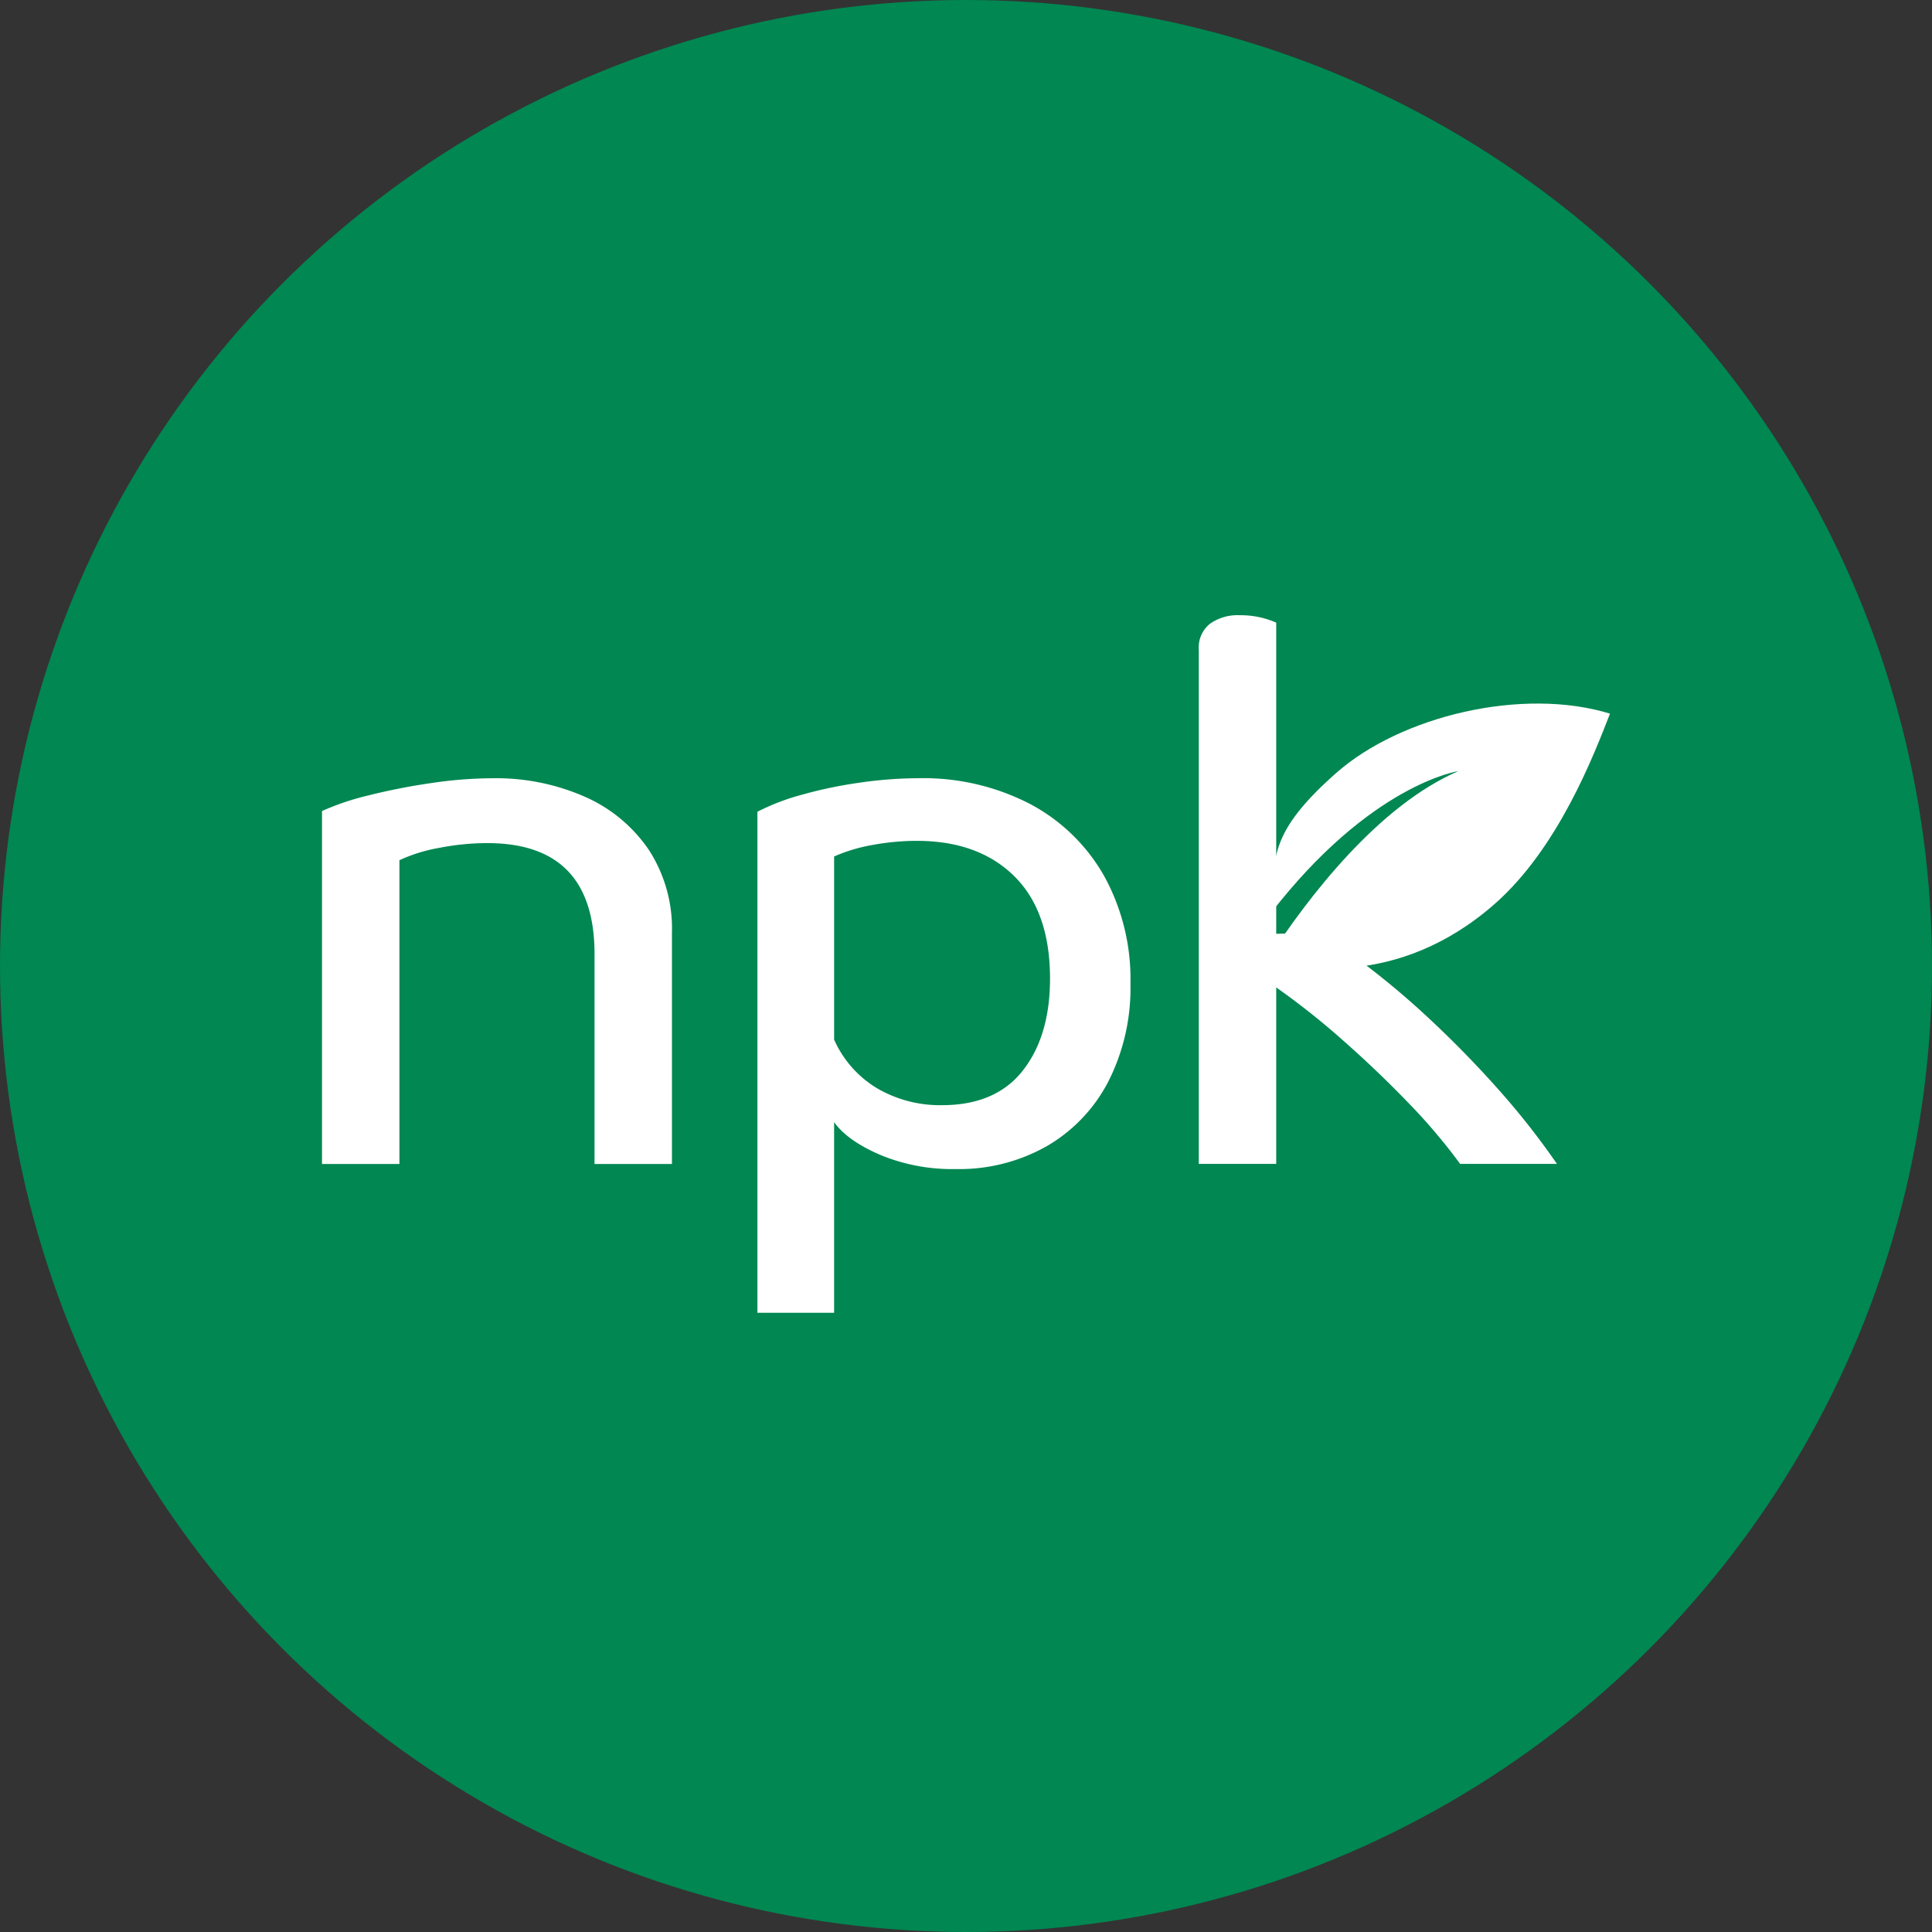
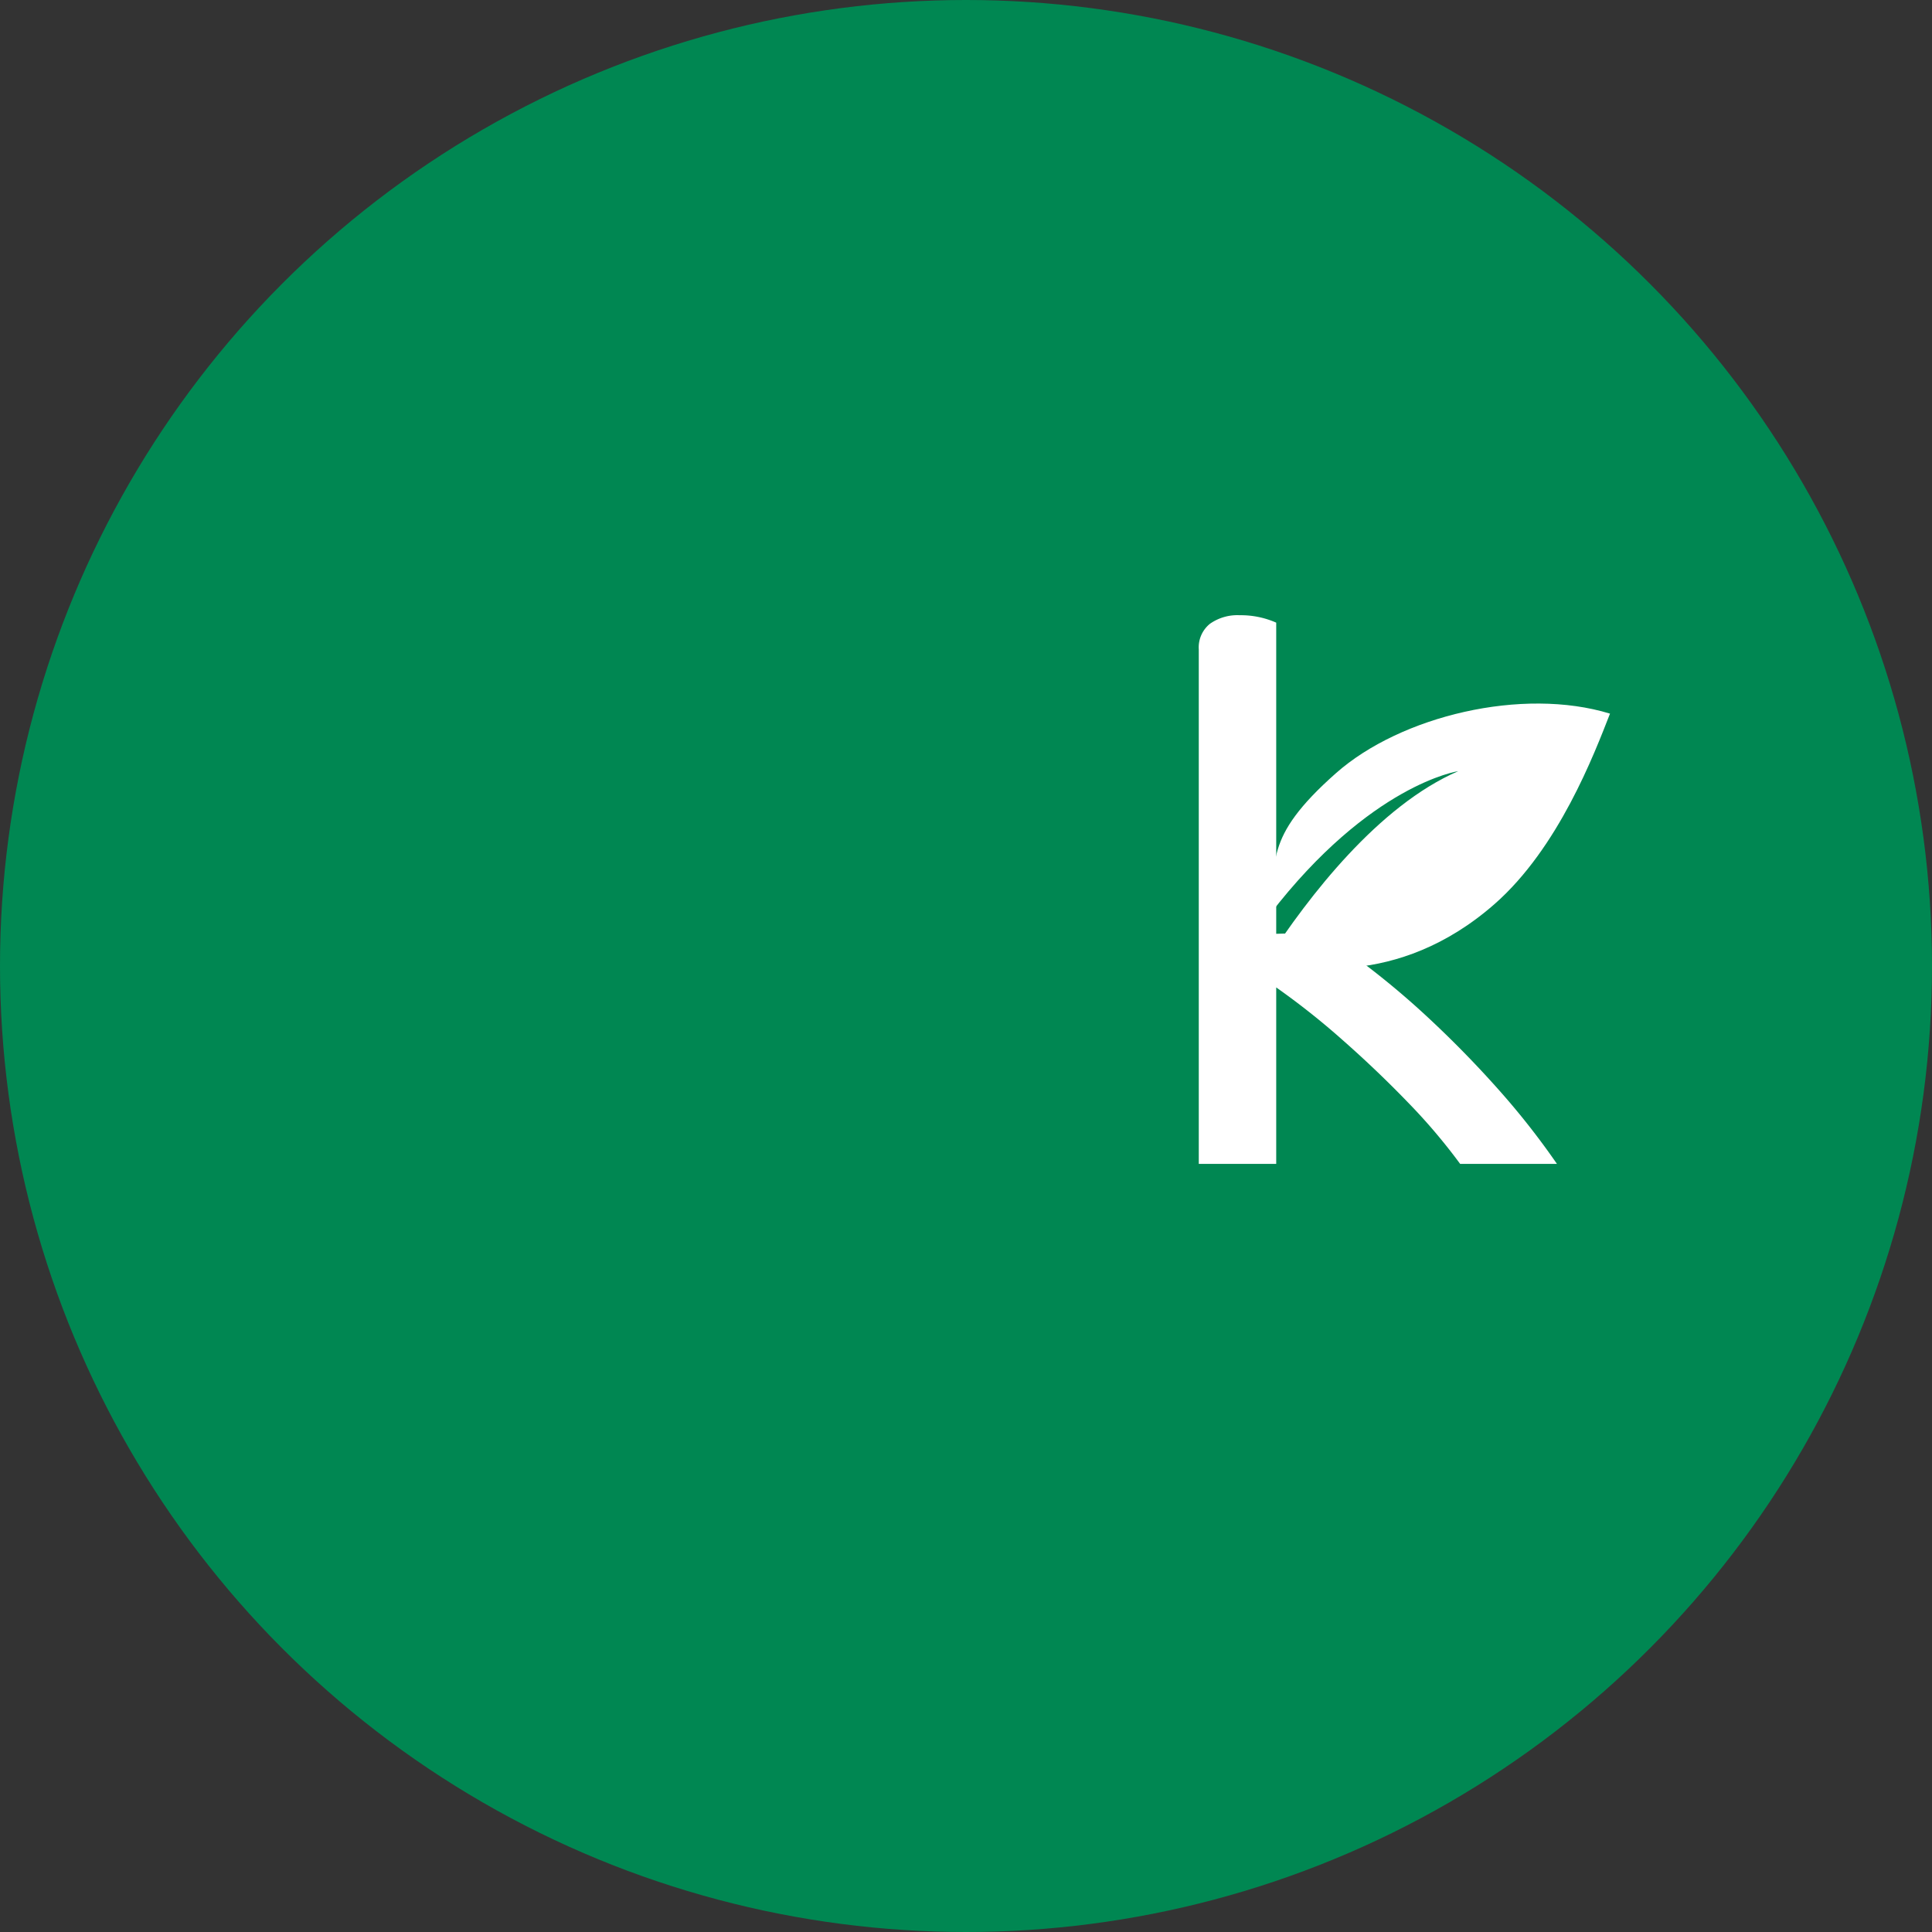
<svg xmlns="http://www.w3.org/2000/svg" viewBox="0 0 300 300" width="300" height="300">
  <rect x="0" y="0" width="300" height="300" fill="#333333" stroke="none" />
  <defs>
    <clipPath id="bz_circular_clip">
      <circle cx="150.0" cy="150.0" r="150.0" />
    </clipPath>
  </defs>
  <g clip-path="url(#bz_circular_clip)">
    <rect width="300" height="300" fill="#008752" />
    <g>
      <path d="M249.994,110.811c-13.577-4.161-32.486.344-42.553,9.252-11.571,10.237-9.035,13.873-10.279,21.953,15.618-20.28,29.279-22.273,29.279-22.273-12.387,5.363-23.209,19.386-29.69,29.357h0c4.379,1.208,20.129,4.602,35.306-8.703,9.971-8.739,15.497-23.336,17.943-29.581Z" fill="#fff" />
      <g>
-         <path d="M50.006,125.934a40.313,40.313,0,0,1,7.223-2.428,97.398,97.398,0,0,1,9.711-1.909,65.554,65.554,0,0,1,9.421-.749,34.224,34.224,0,0,1,14.627,2.947,23.337,23.337,0,0,1,9.826,8.268,22.497,22.497,0,0,1,3.527,12.719v35.959H92.318V148.141q0-17.221-16.651-17.224a39.217,39.217,0,0,0-7.513.749,24.574,24.574,0,0,0-6.13,1.908v47.168H50V125.94Z" fill="#fff" />
-         <path d="M117.611,126.049a34.169,34.169,0,0,1,6.764-2.603,67.698,67.698,0,0,1,9.077-1.909,64.367,64.367,0,0,1,9.132-.695,36.014,36.014,0,0,1,17.339,3.986,28.616,28.616,0,0,1,11.505,11.155,33.164,33.164,0,0,1,4.107,16.765,32.022,32.022,0,0,1-3.412,15.147,24.742,24.742,0,0,1-9.536,10.056,27.632,27.632,0,0,1-14.223,3.581,29.147,29.147,0,0,1-11.674-2.198q-5.091-2.192-7.169-5.085v29.599h-11.91V126.049Zm41.213,40.18q4.222-5.372,4.222-14.277,0-10.409-5.55-15.896-5.553-5.49-15.147-5.49a37.812,37.812,0,0,0-6.818.634,25.536,25.536,0,0,0-6.009,1.794v28.44a16.709,16.709,0,0,0,6.704,7.573A19.37,19.37,0,0,0,146.28,171.61q8.325,0,12.544-5.375Z" fill="#fff" />
        <path d="M201.83,145.224a24.661,24.661,0,0,1,8.558,3.454,12.578,12.578,0,0,1,1.069.707,126.503,126.503,0,0,1,10.303,8.63q5.662,5.263,10.81,11.04a118.967,118.967,0,0,1,9.192,11.674H226.73a90.42,90.42,0,0,0-8.153-9.597q-4.801-4.973-10.116-9.651a116.745,116.745,0,0,0-10.291-8.153v27.401H186.146V100.847a4.71,4.71,0,0,1,1.733-3.986,7.398,7.398,0,0,1,4.626-1.329,13.588,13.588,0,0,1,5.665,1.153V145l1.039-.03a8.161,8.161,0,0,1,1.087.036c.525.054,1.087.127,1.54.211Z" fill="#fff" />
      </g>
    </g>
  </g>
</svg>